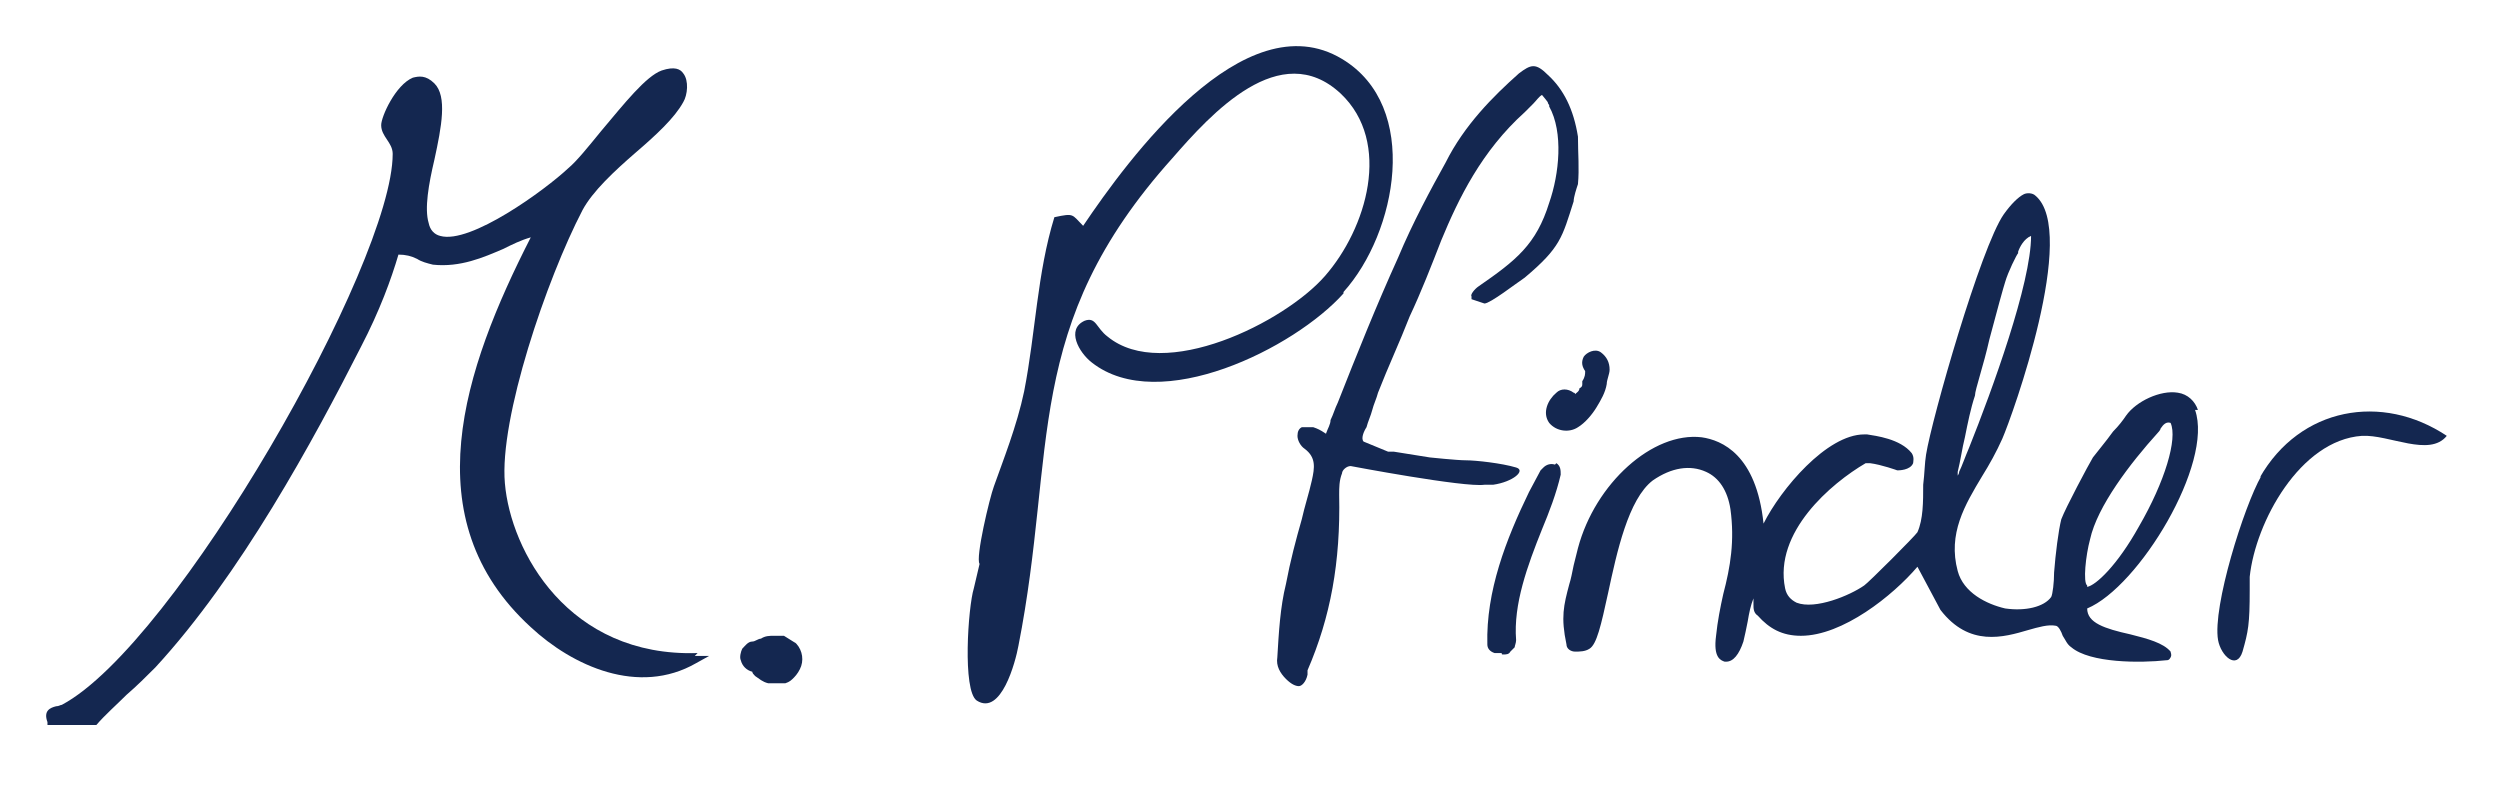
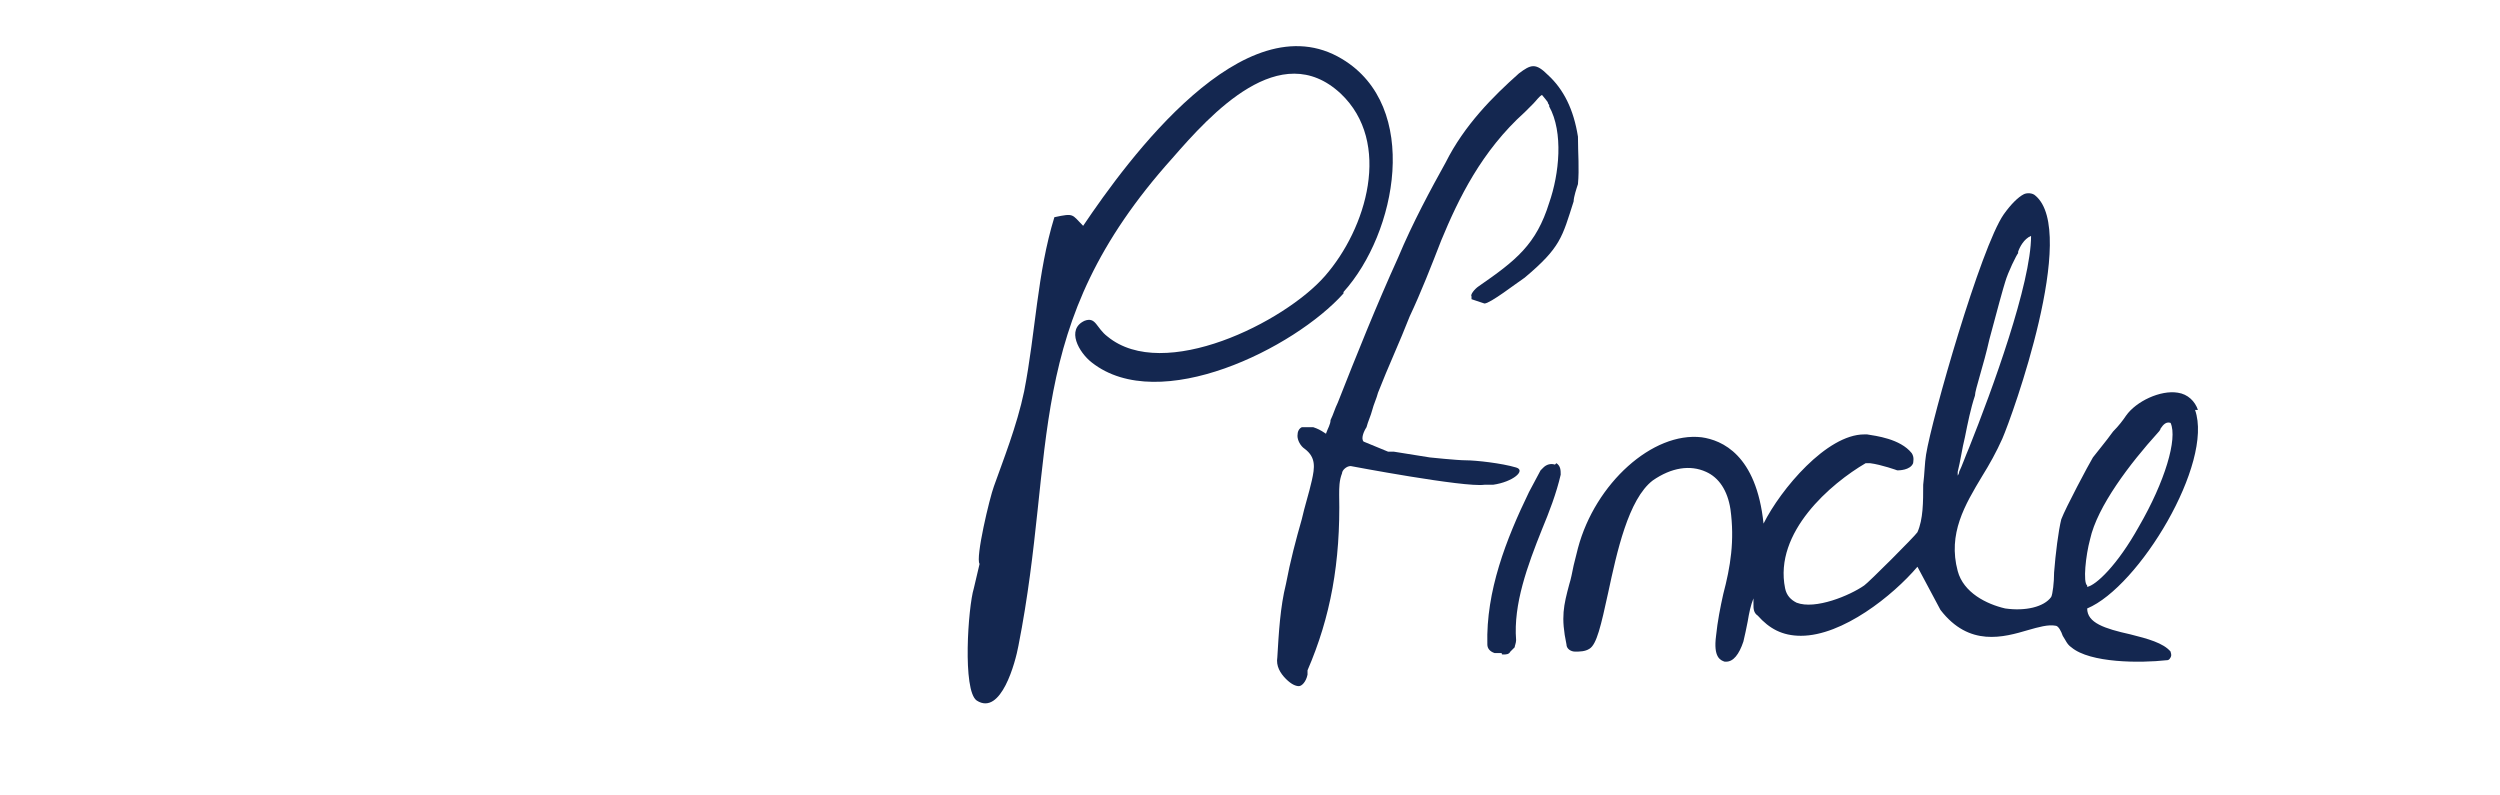
<svg xmlns="http://www.w3.org/2000/svg" id="Ebene_1" version="1.1" viewBox="0 0 173.8 55.3">
  <defs>
    <style>
      .st0 {
        fill: #142750;
      }

      .st1 {
        fill: #142750;
      }
    </style>
  </defs>
-   <path class="st1" d="M48.5,45.4c-9,.3-13-7.1-13.4-11.8-.4-4.5,2.9-14.2,5.4-19,.7-1.3,2.2-2.7,3.7-4,1.4-1.2,2.7-2.4,3.3-3.5.3-.5.4-1.5,0-2-.2-.3-.6-.5-1.5-.2-1.1.4-2.6,2.3-4.2,4.2-.9,1.1-1.7,2.1-2.3,2.6-1.6,1.5-6.8,5.3-8.9,4.7-.4-.1-.7-.4-.8-.9-.3-1,0-2.7.4-4.4.5-2.3.9-4.4,0-5.3-.6-.6-1.1-.5-1.5-.4-1.2.5-2.2,2.7-2.2,3.3,0,.4.2.7.4,1,.2.3.4.6.4,1,0,7.6-15.1,34.1-23,38.3-.1,0-.2.1-.4.1-.4.1-.9.3-.6,1.1v.2c0,0,3.4,0,3.4,0h0c.6-.7,1.4-1.4,2.1-2.1.7-.6,1.4-1.3,2-1.9,5.9-6.4,11-15.8,14.3-22.3,1.3-2.5,2.1-4.7,2.6-6.4.5,0,.9.1,1.3.3.3.2.7.3,1.1.4,1.9.2,3.5-.5,4.9-1.1.6-.3,1.2-.6,1.9-.8-4.7,9.2-8.2,19.6,0,27.1,2.9,2.7,7.5,4.8,11.5,2.5l.9-.5h-1Z" />
  <g>
    <path class="st0" d="M152.8,28.5c-.2-.6-.7-1.1-1.4-1.2-1.2-.2-2.9.6-3.6,1.6-.2.3-.5.7-.9,1.1-.5.7-1.1,1.4-1.4,1.8-.3.5-1.9,3.5-2.2,4.3-.2.8-.4,2.4-.5,3.7,0,.7-.1,1.5-.2,1.7-.5.7-1.8,1-3.2.8-1.3-.3-2.9-1.1-3.3-2.6-.7-2.6.5-4.6,1.7-6.6.5-.8,1-1.7,1.4-2.6.7-1.6,5.3-14.4,2.3-16.9-.2-.2-.6-.2-.8-.1-.4.2-.9.7-1.4,1.4-1.6,2.3-5,14.2-5.4,16.7-.1.6-.1,1.3-.2,2.1,0,1.2,0,2.4-.4,3.3-.2.3-3.4,3.5-3.7,3.7-1,.7-3.4,1.7-4.7,1.2-.4-.2-.7-.5-.8-1-.8-3.9,3.2-7.3,5.6-8.7,0,0,.2,0,.3,0,.8.1,1.9.5,1.9.5h0s0,0,0,0c.1,0,.9,0,1.1-.5,0-.1.1-.4-.1-.7-.8-1-2.5-1.2-3.1-1.3h-.2s0,0,0,0c-2.6,0-5.8,3.8-7,6.2-.5-4.8-2.9-5.8-4.3-6-3.4-.4-7.4,3.2-8.6,7.7l-.3,1.2c-.1.5-.2,1-.3,1.3-.4,1.5-.6,2.3-.2,4.2,0,.3.3.5.6.5.3,0,.7,0,1-.2.5-.3.8-1.6,1.3-3.9.6-2.8,1.4-6.5,3.1-7.8,1.3-.9,2.6-1.1,3.7-.6.9.4,1.5,1.3,1.7,2.6.3,2.2,0,4-.5,5.9-.2.9-.4,1.9-.5,2.9-.2,1.5.3,1.7.6,1.8,0,0,0,0,.1,0,.5,0,.9-.5,1.2-1.4.1-.4.2-.9.3-1.4.1-.6.2-1.1.4-1.6,0,0,0,.2,0,.4,0,.3,0,.6.3.8.8.9,1.7,1.4,3,1.4h0c2.9,0,6.4-2.8,8.1-4.8l1.6,3c2,2.6,4.4,1.9,6.1,1.4.7-.2,1.4-.4,1.9-.3.2,0,.4.4.5.7.2.3.3.6.6.8,1.3,1.1,4.8,1.1,6.6.9.1,0,.2,0,.3-.2s0-.3,0-.4c-.5-.6-1.6-.9-2.8-1.2-1.8-.4-3-.8-3-1.8,3.6-1.5,8.8-10.1,7.5-13.8ZM145.1,40.7c-.3-.2-.1-2.1.2-3.2.5-2.3,2.8-5.3,4.7-7.4,0,0,.2-.2.2-.3.2-.3.4-.5.7-.4.5,1.1-.4,4.1-2.2,7.2-1.5,2.7-3,4.1-3.6,4.2ZM136.1,33.3c0-.2,0-.3,0-.5.2-.8.3-1.6.5-2.4.2-1,.4-2,.7-2.9,0-.4.6-2.1,1-3.9.5-1.9,1-3.7,1.1-4,.2-.7.8-1.9.9-2,0,0,0,0,0-.1.1-.3.4-.9.9-1.1,0,0,0,0,0,0s0,0,0,0c0,0,0,0,0,0,0,3.3-2.7,10.7-4.3,14.7-.3.7-.5,1.3-.7,1.7,0,.2-.2.4-.3.5Z" />
    <path class="st0" d="M93.4,20.3c3.7-4.1,5.4-12.9-.1-16.2-6.8-4.1-14.9,7-18,11.6-.8-.8-.6-.9-2-.6-1.2,3.9-1.3,8-2.1,12.1-.5,2.4-1.5,4.9-2.1,6.6-.3.8-1.3,5-1,5.4l-.4,1.7c-.4,1.3-.8,7.1.2,7.8,1.7,1.1,2.7-2.7,2.9-3.8,2.7-13.7.2-22.2,10.7-33.9,2.7-3.1,7.5-8.4,11.7-4.5,3.6,3.4,1.8,9.4-1.1,12.7-2.8,3.2-11.2,7.4-15.1,4.2-.8-.6-.8-1.4-1.6-1.1-1.3.6-.4,2.2.5,2.9,4.7,3.7,14.1-1,17.5-4.8Z" />
-     <path class="st0" d="M157.2,33.1c-1.2,2.1-3.4,9.1-3,11.4.2,1.1,1.3,2.1,1.7.8.4-1.4.5-1.9.5-4.3v-.9c.4-3.8,3.5-9.5,7.8-9.8,1.9-.1,4.7,1.5,5.9,0-4.5-3-10.2-2-13,2.9Z" />
    <path class="st0" d="M103.8,33.7c1.4-.2,2.3-1,1.6-1.2-1-.3-2.8-.5-3.5-.5-.6,0-2.5-.2-2.5-.2l-2.5-.4c-.1,0-.3,0-.4,0l-1.7-.7c-.2-.2,0-.7.2-1,.1-.4.3-.8.4-1.2.1-.4.3-.8.4-1.2.7-1.8,1.5-3.5,2.2-5.3.8-1.7,1.5-3.5,2.2-5.3,1.2-2.9,2.8-6.2,5.8-8.9.2-.2.4-.4.6-.6.2-.2.4-.5.6-.6,0,0,0,0,0,0s0,0,0,0c.1.1.4.5.4.5,0,0,0,.1.1.2,0,0,0,0,0,.1h0c1,1.8.7,4.7,0,6.7-.9,2.9-2.3,4-4.9,5.8-.3.2-.6.6-.5.7,0,0,0,.1,0,.2,0,0,.6.2.9.3.4,0,2.2-1.4,2.8-1.8,2.5-2.1,2.6-2.8,3.4-5.3,0-.3.2-.9.3-1.2.1-1.1,0-2.1,0-3.3-.3-1.9-1-3.3-2.1-4.3-.4-.4-.7-.6-1-.6s-.6.2-1,.5c-1.8,1.6-3.8,3.6-5.1,6.2-1,1.8-2.3,4.2-3.3,6.6-1.5,3.3-2.9,6.8-4.2,10.1-.2.4-.3.8-.5,1.2,0,.3-.2.6-.3.9h0c0,.1-.1,0-.1,0-.3-.2-.5-.3-.8-.4-.2,0-.3,0-.5,0s-.2,0-.3,0c-.2.1-.3.3-.3.6s.2.7.5.9c.8.6.7,1.3.5,2.2-.2.9-.5,1.8-.7,2.7-.4,1.4-.8,2.9-1.1,4.5-.4,1.6-.5,3.4-.6,5.1-.1.6.2,1.1.6,1.5.4.4.7.5.9.5.2,0,.5-.3.6-.8,0,0,0-.1,0-.2,0,0,0,0,0-.1h0c1.6-3.7,2.3-7.5,2.2-12.2,0-.5,0-1,.2-1.5,0-.2.3-.5.6-.5,0,0,7.9,1.5,9.3,1.3Z" />
-     <path class="st0" d="M111,28.3c.3-.5.6-1,.7-1.6,0-.3.2-.7.2-1,0-.5-.2-.9-.6-1.2-.4-.3-1,0-1.2.3-.2.4-.1.7.1,1,0,0,0,0,0,0,0,0,0,0,0,0,0,.2,0,.4-.2.7,0,0,0,.1,0,.2,0,0,0,0,0,0,0,.1,0,.2-.2.3,0,.2-.2.3-.3.4,0,0,0-.1-.1-.1-.4-.3-.9-.3-1.2,0-.6.5-1,1.4-.5,2.1.5.6,1.4.7,2,.3.5-.3,1-.9,1.3-1.4ZM109.1,28.7s0,0,0,0c0,0,0,0,0,0,0,0,0,0,0,0h0Z" />
    <path class="st0" d="M108.1,32.3c-.3-.1-.6,0-.8.2h0c0,0-.1.1-.2.2h0s-.8,1.5-.8,1.5c-1.6,3.3-3,6.9-2.9,10.6,0,.3.2.5.5.6h.5c0,.1,0,.1.1.1.2,0,.4,0,.5-.2l.3-.3c0-.1.1-.3.1-.5-.2-2.5.8-5.2,1.8-7.7.5-1.2,1-2.5,1.3-3.8h0c0-.3,0-.6-.3-.8Z" />
  </g>
-   <path class="st0" d="M55.3,44.7c-.3-.2-.5-.3-.8-.5-.1,0-.2,0-.3,0-.1,0-.2,0-.4,0-.3,0-.6,0-.9.2-.2,0-.4.2-.6.2-.3,0-.5.3-.7.5-.1.2-.2.6-.1.8.1.4.4.7.8.8,0,.1.1.2.2.3.3.2.5.4.9.5,0,0,.2,0,.2,0,.2,0,.4,0,.5,0,.2,0,.3,0,.5,0,.3-.1.4-.2.6-.4.2-.2.4-.5.5-.8.2-.6,0-1.3-.5-1.7Z" />
</svg>